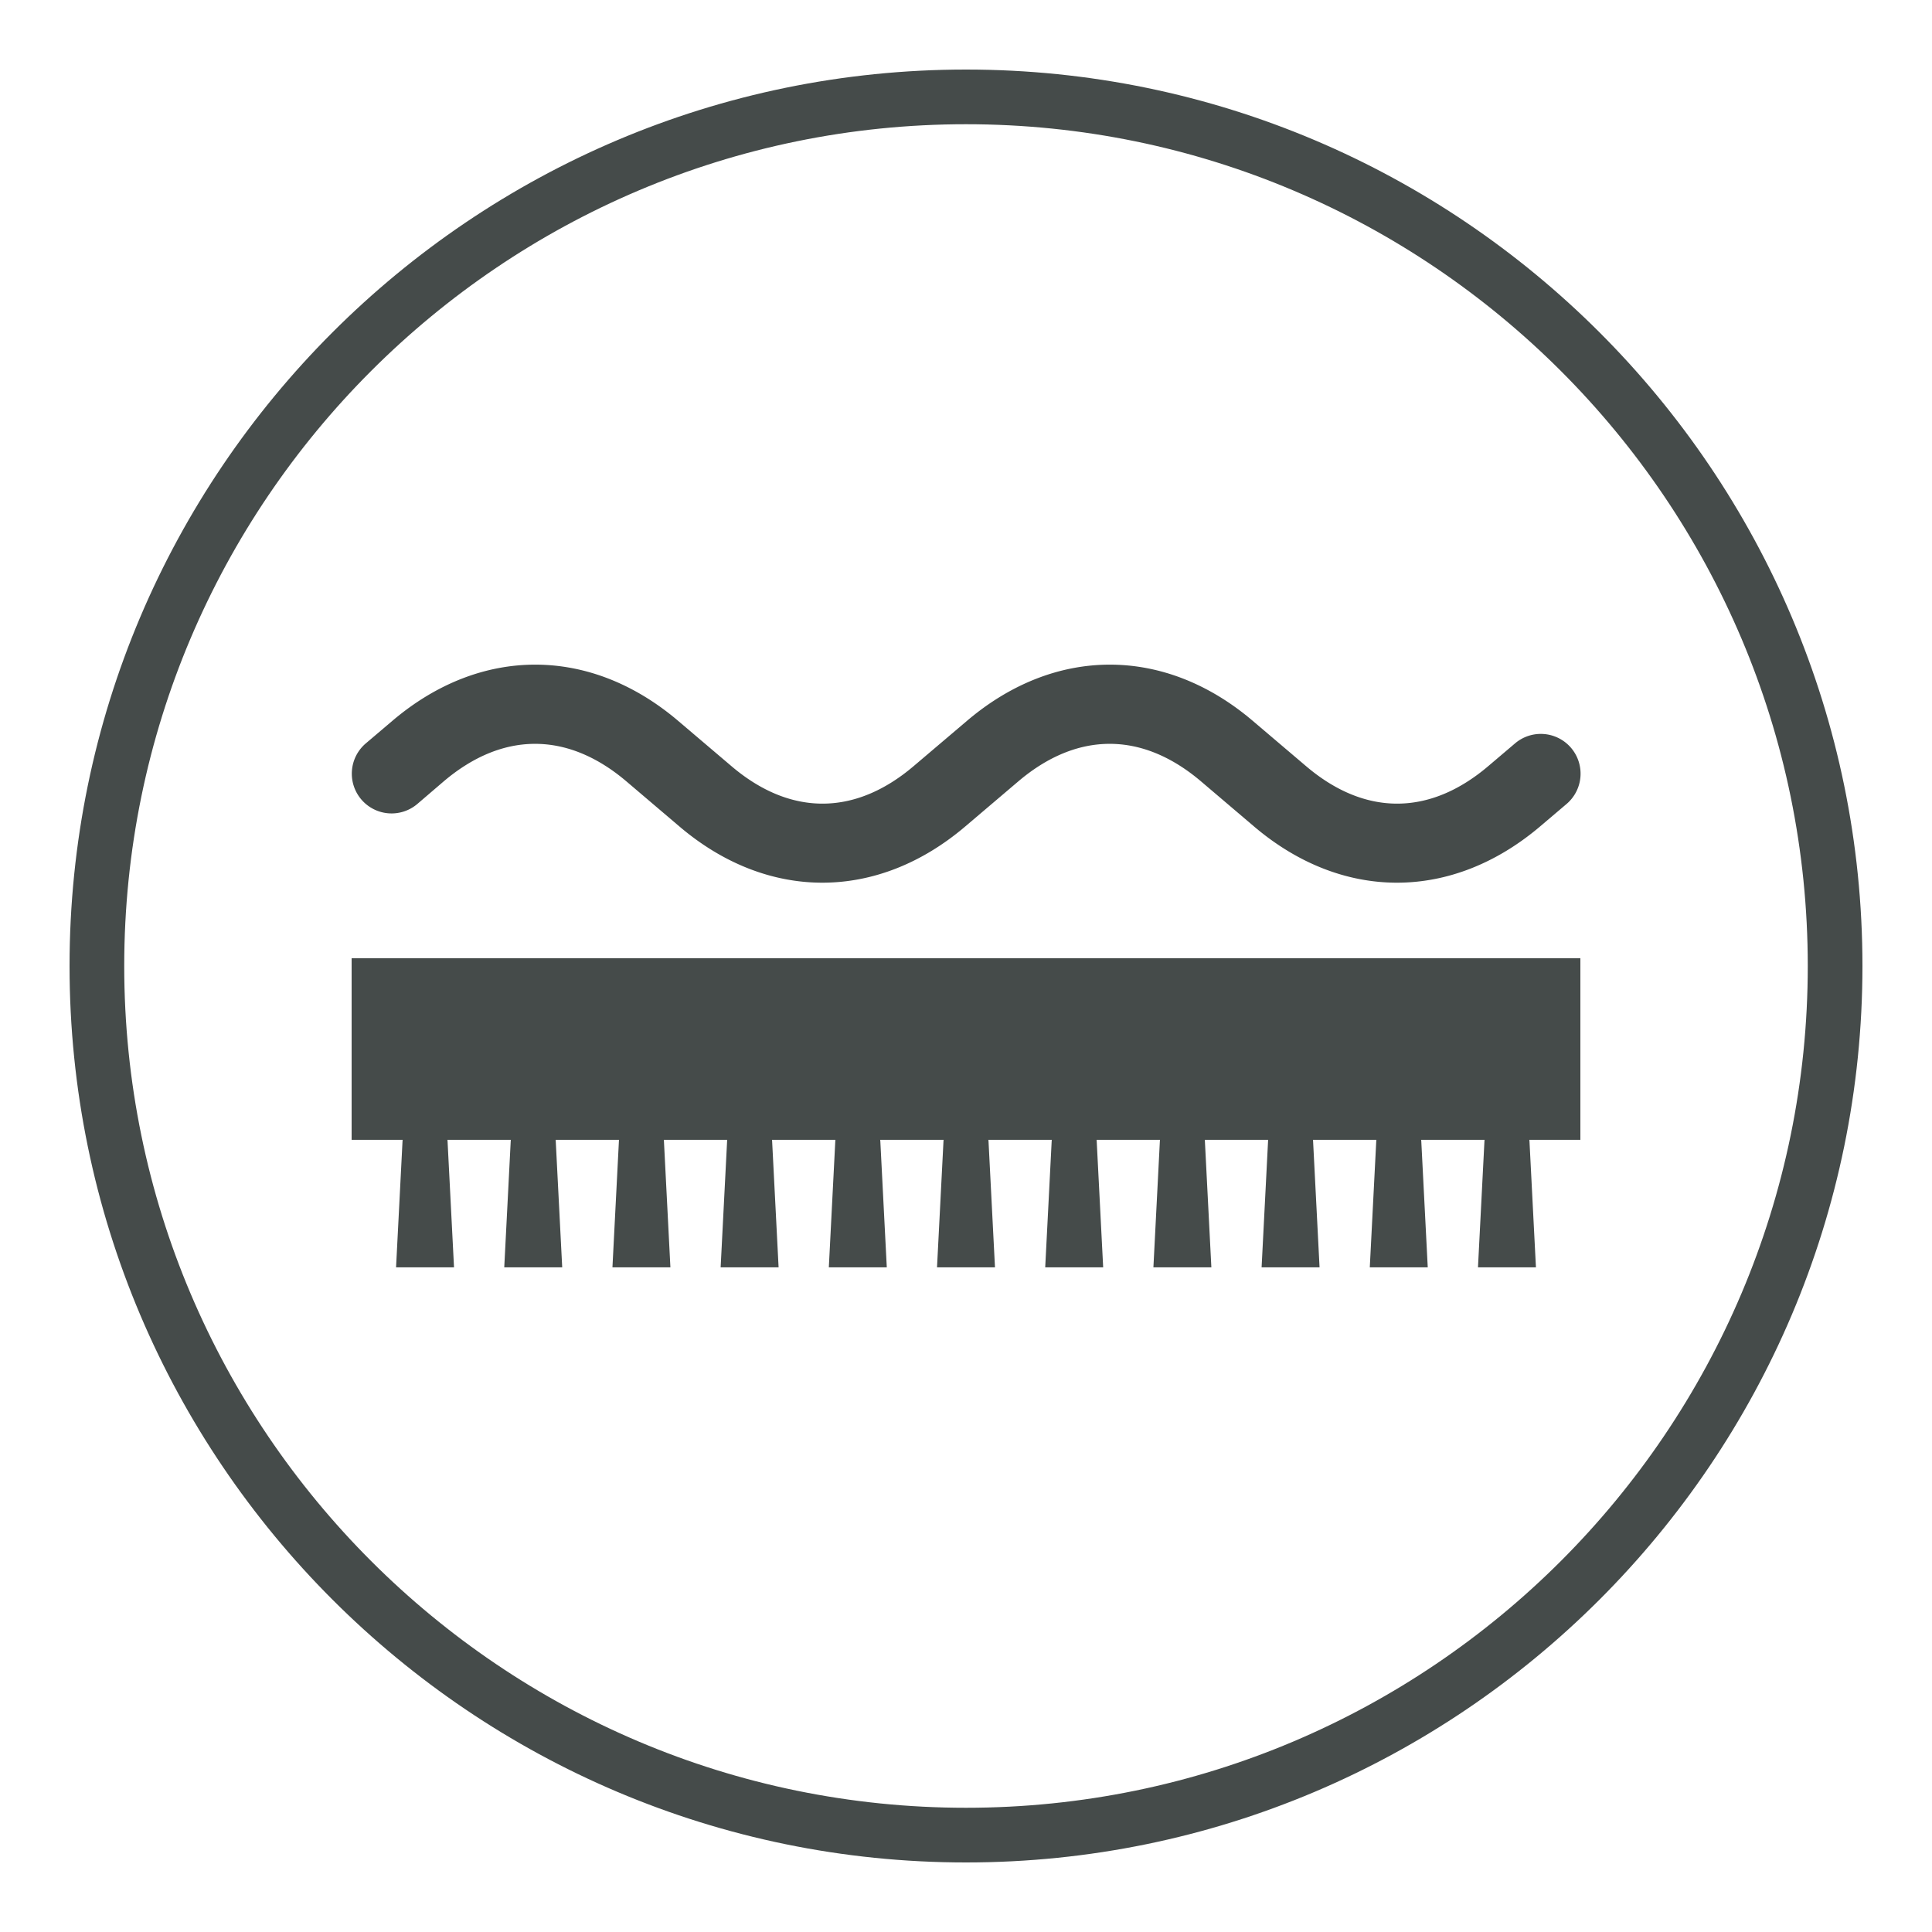
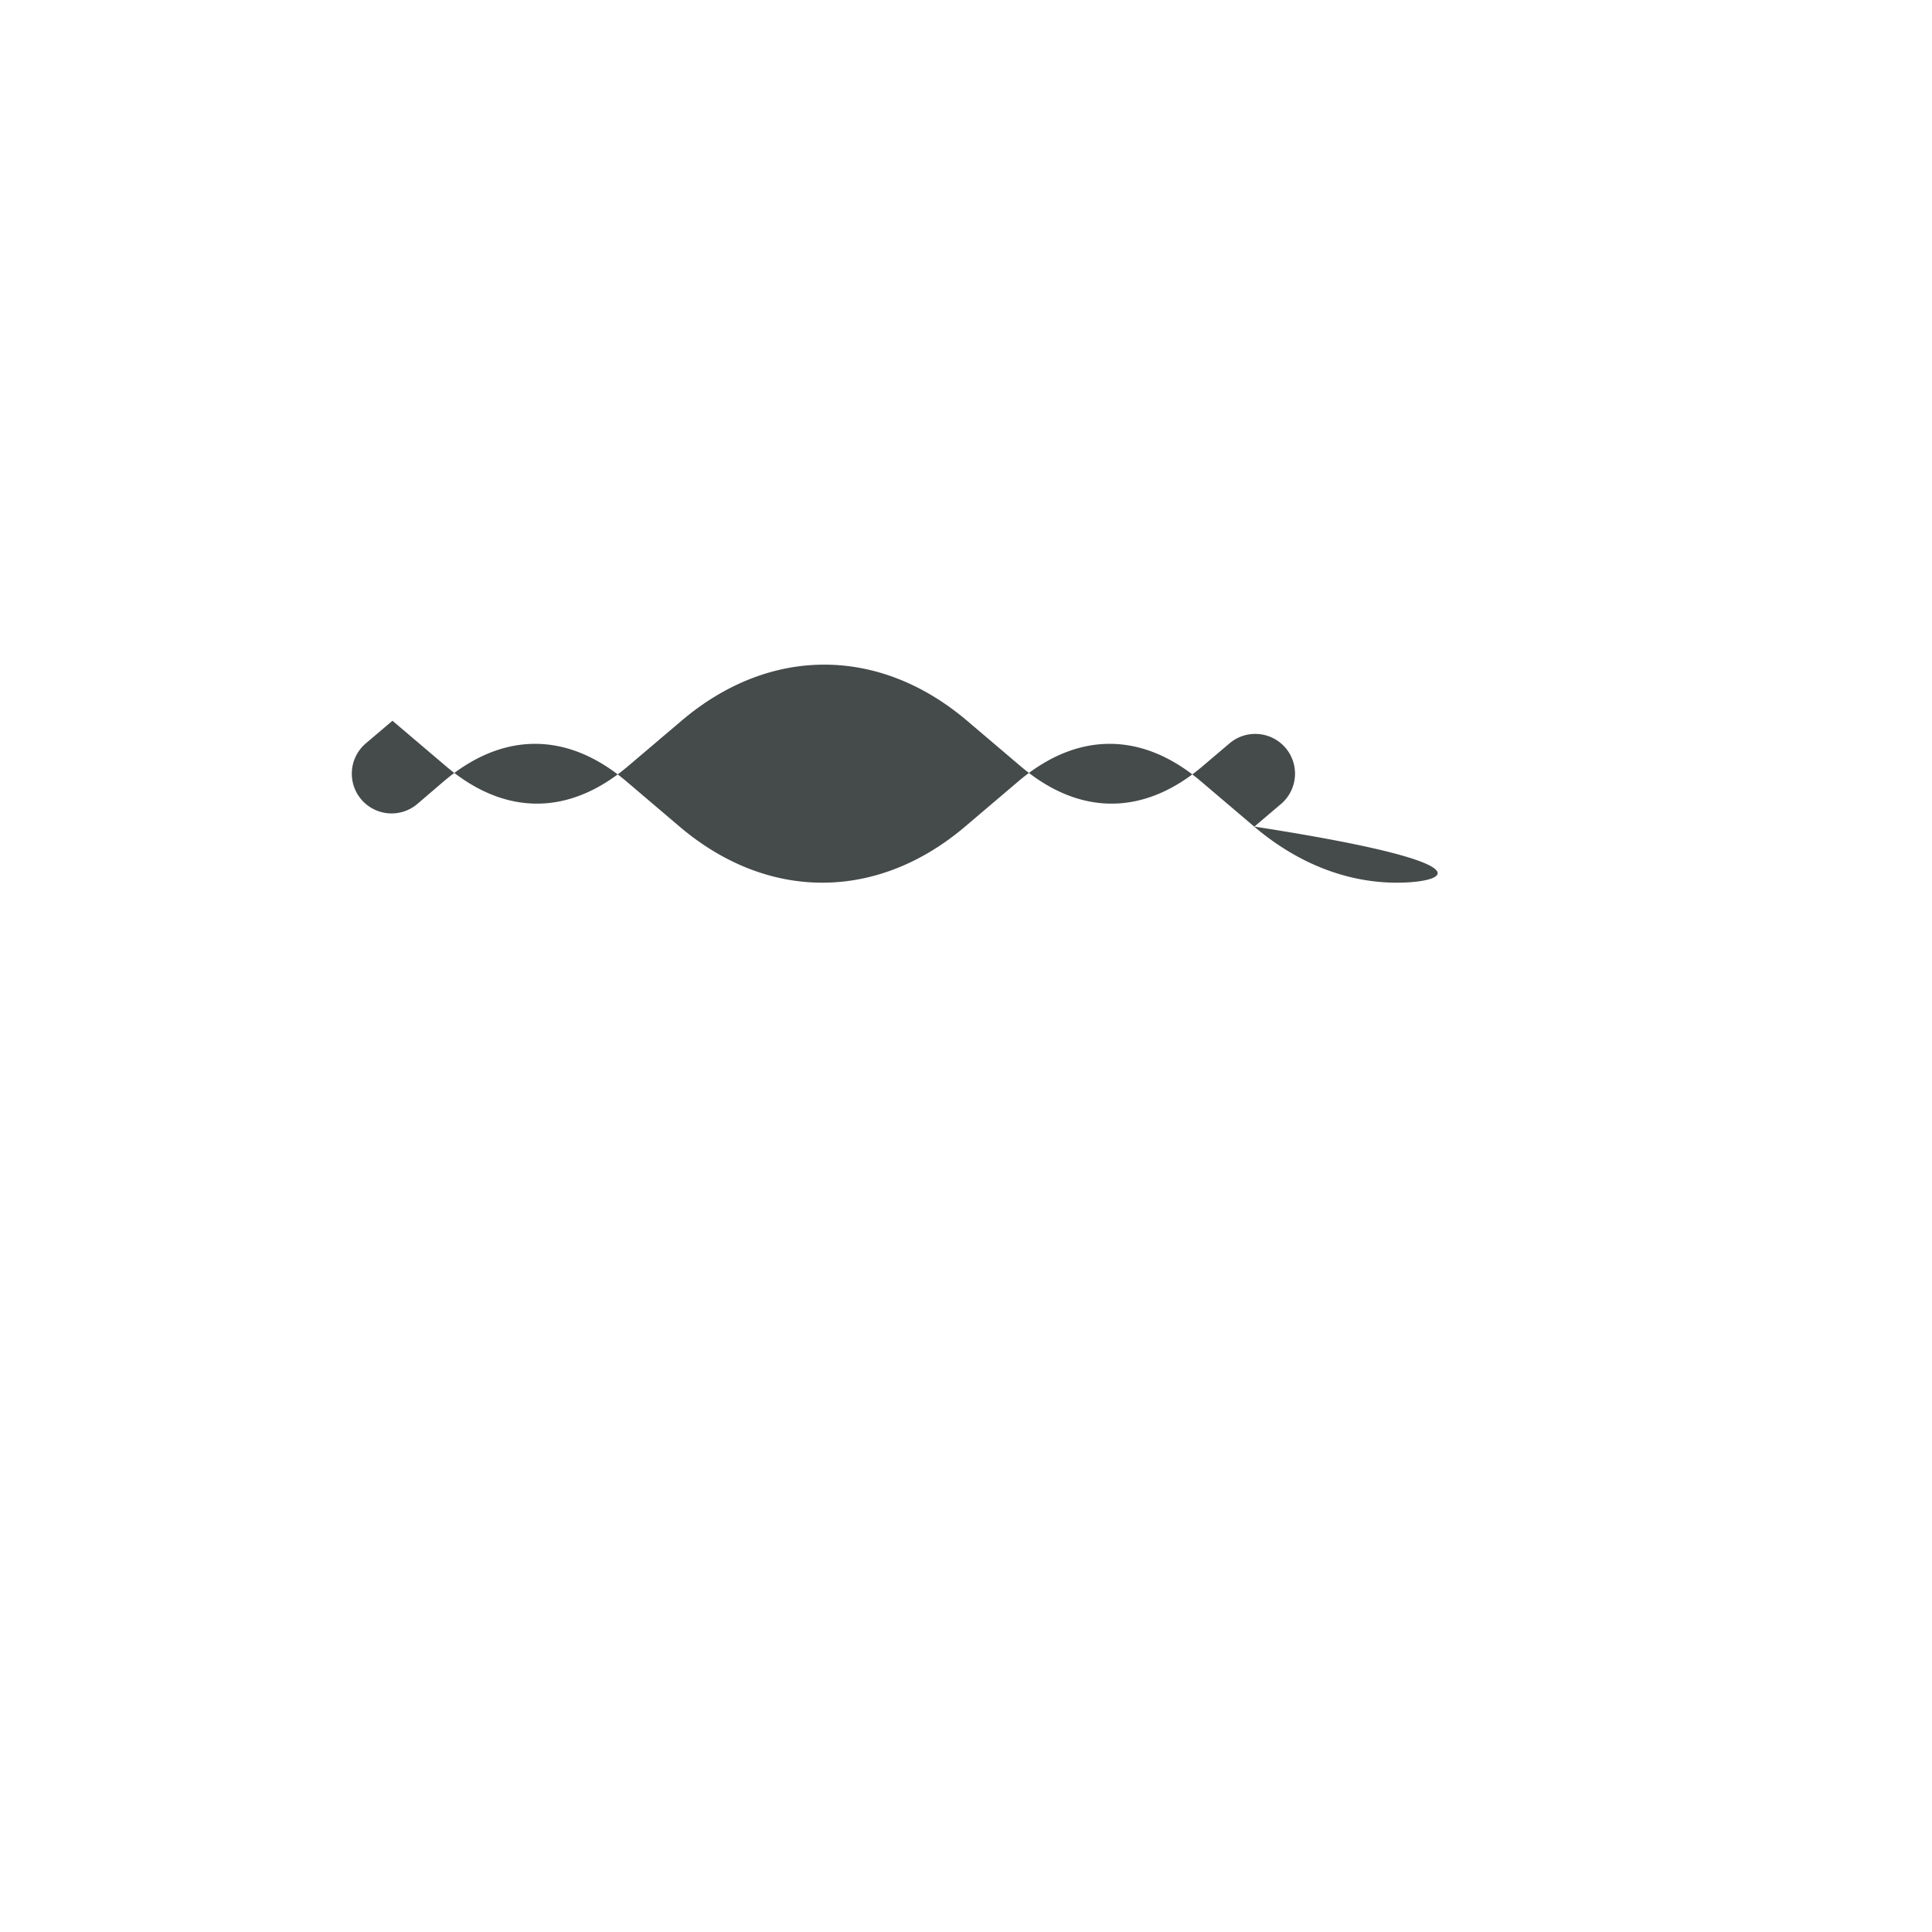
<svg xmlns="http://www.w3.org/2000/svg" id="f9a0abc8-d9d1-45a1-a257-4a93a86c03be" data-name="Laag 1" viewBox="0 0 500 500">
  <defs>
    <style>.fb6c2d5e-775a-4d4e-bbac-01de640facaa{fill:#454b4a;}</style>
  </defs>
-   <path class="fb6c2d5e-775a-4d4e-bbac-01de640facaa" d="M250,32.15C129.87,32.15,32.15,129.87,32.15,250S129.87,467.85,250,467.85,467.85,370.13,467.85,250,370.13,32.15,250,32.15M250,482C122.08,482,18,377.92,18,250S122.08,18,250,18,482,122.08,482,250,377.92,482,250,482" />
-   <polygon class="fb6c2d5e-775a-4d4e-bbac-01de640facaa" points="409 247.99 91 247.99 91 294.99 104.19 294.99 102.5 327.99 117.5 327.99 115.81 294.99 132.19 294.99 130.5 327.99 145.5 327.99 143.81 294.99 160.19 294.99 158.5 327.99 173.5 327.99 171.81 294.99 188.19 294.99 186.5 327.99 201.5 327.99 199.81 294.99 216.19 294.99 214.5 327.99 229.5 327.99 227.81 294.99 244.19 294.99 242.5 327.99 257.5 327.99 255.81 294.99 272.19 294.99 270.5 327.99 285.5 327.99 283.81 294.99 300.19 294.99 298.5 327.99 313.5 327.99 311.81 294.99 328.19 294.99 326.5 327.99 341.5 327.99 339.81 294.99 356.19 294.99 354.5 327.99 369.5 327.99 367.81 294.99 384.19 294.99 382.5 327.99 397.5 327.99 395.81 294.99 409 294.99 409 247.99" />
-   <path class="fb6c2d5e-775a-4d4e-bbac-01de640facaa" d="M361.53,228.44c-12.77,0-25.55-4.84-36.95-14.52l-13.77-11.71c-15.24-12.94-32-12.94-47.26,0l-13.78,11.71c-22.79,19.36-51.11,19.36-73.9,0L162.1,202.21c-15.24-12.94-32-12.94-47.26,0L108,208.07a10.29,10.29,0,0,1-13.32-15.69l6.89-5.85c22.79-19.36,51.1-19.36,73.9,0l13.77,11.7c15.24,13,32,13,47.26,0l13.78-11.7c22.79-19.36,51.11-19.36,73.9,0l13.77,11.7c15.24,13,32,13,47.26,0l6.89-5.85a10.29,10.29,0,0,1,13.32,15.69l-6.89,5.85C387.09,223.6,374.31,228.44,361.53,228.44Z" />
+   <path class="fb6c2d5e-775a-4d4e-bbac-01de640facaa" d="M361.53,228.44c-12.77,0-25.55-4.84-36.95-14.52l-13.77-11.71c-15.24-12.94-32-12.94-47.26,0l-13.78,11.71c-22.79,19.36-51.11,19.36-73.9,0L162.1,202.21c-15.24-12.94-32-12.94-47.26,0L108,208.07a10.29,10.29,0,0,1-13.32-15.69l6.89-5.85l13.77,11.7c15.24,13,32,13,47.26,0l13.78-11.7c22.79-19.36,51.11-19.36,73.9,0l13.77,11.7c15.24,13,32,13,47.26,0l6.89-5.85a10.29,10.29,0,0,1,13.32,15.69l-6.89,5.85C387.09,223.6,374.31,228.44,361.53,228.44Z" />
</svg>